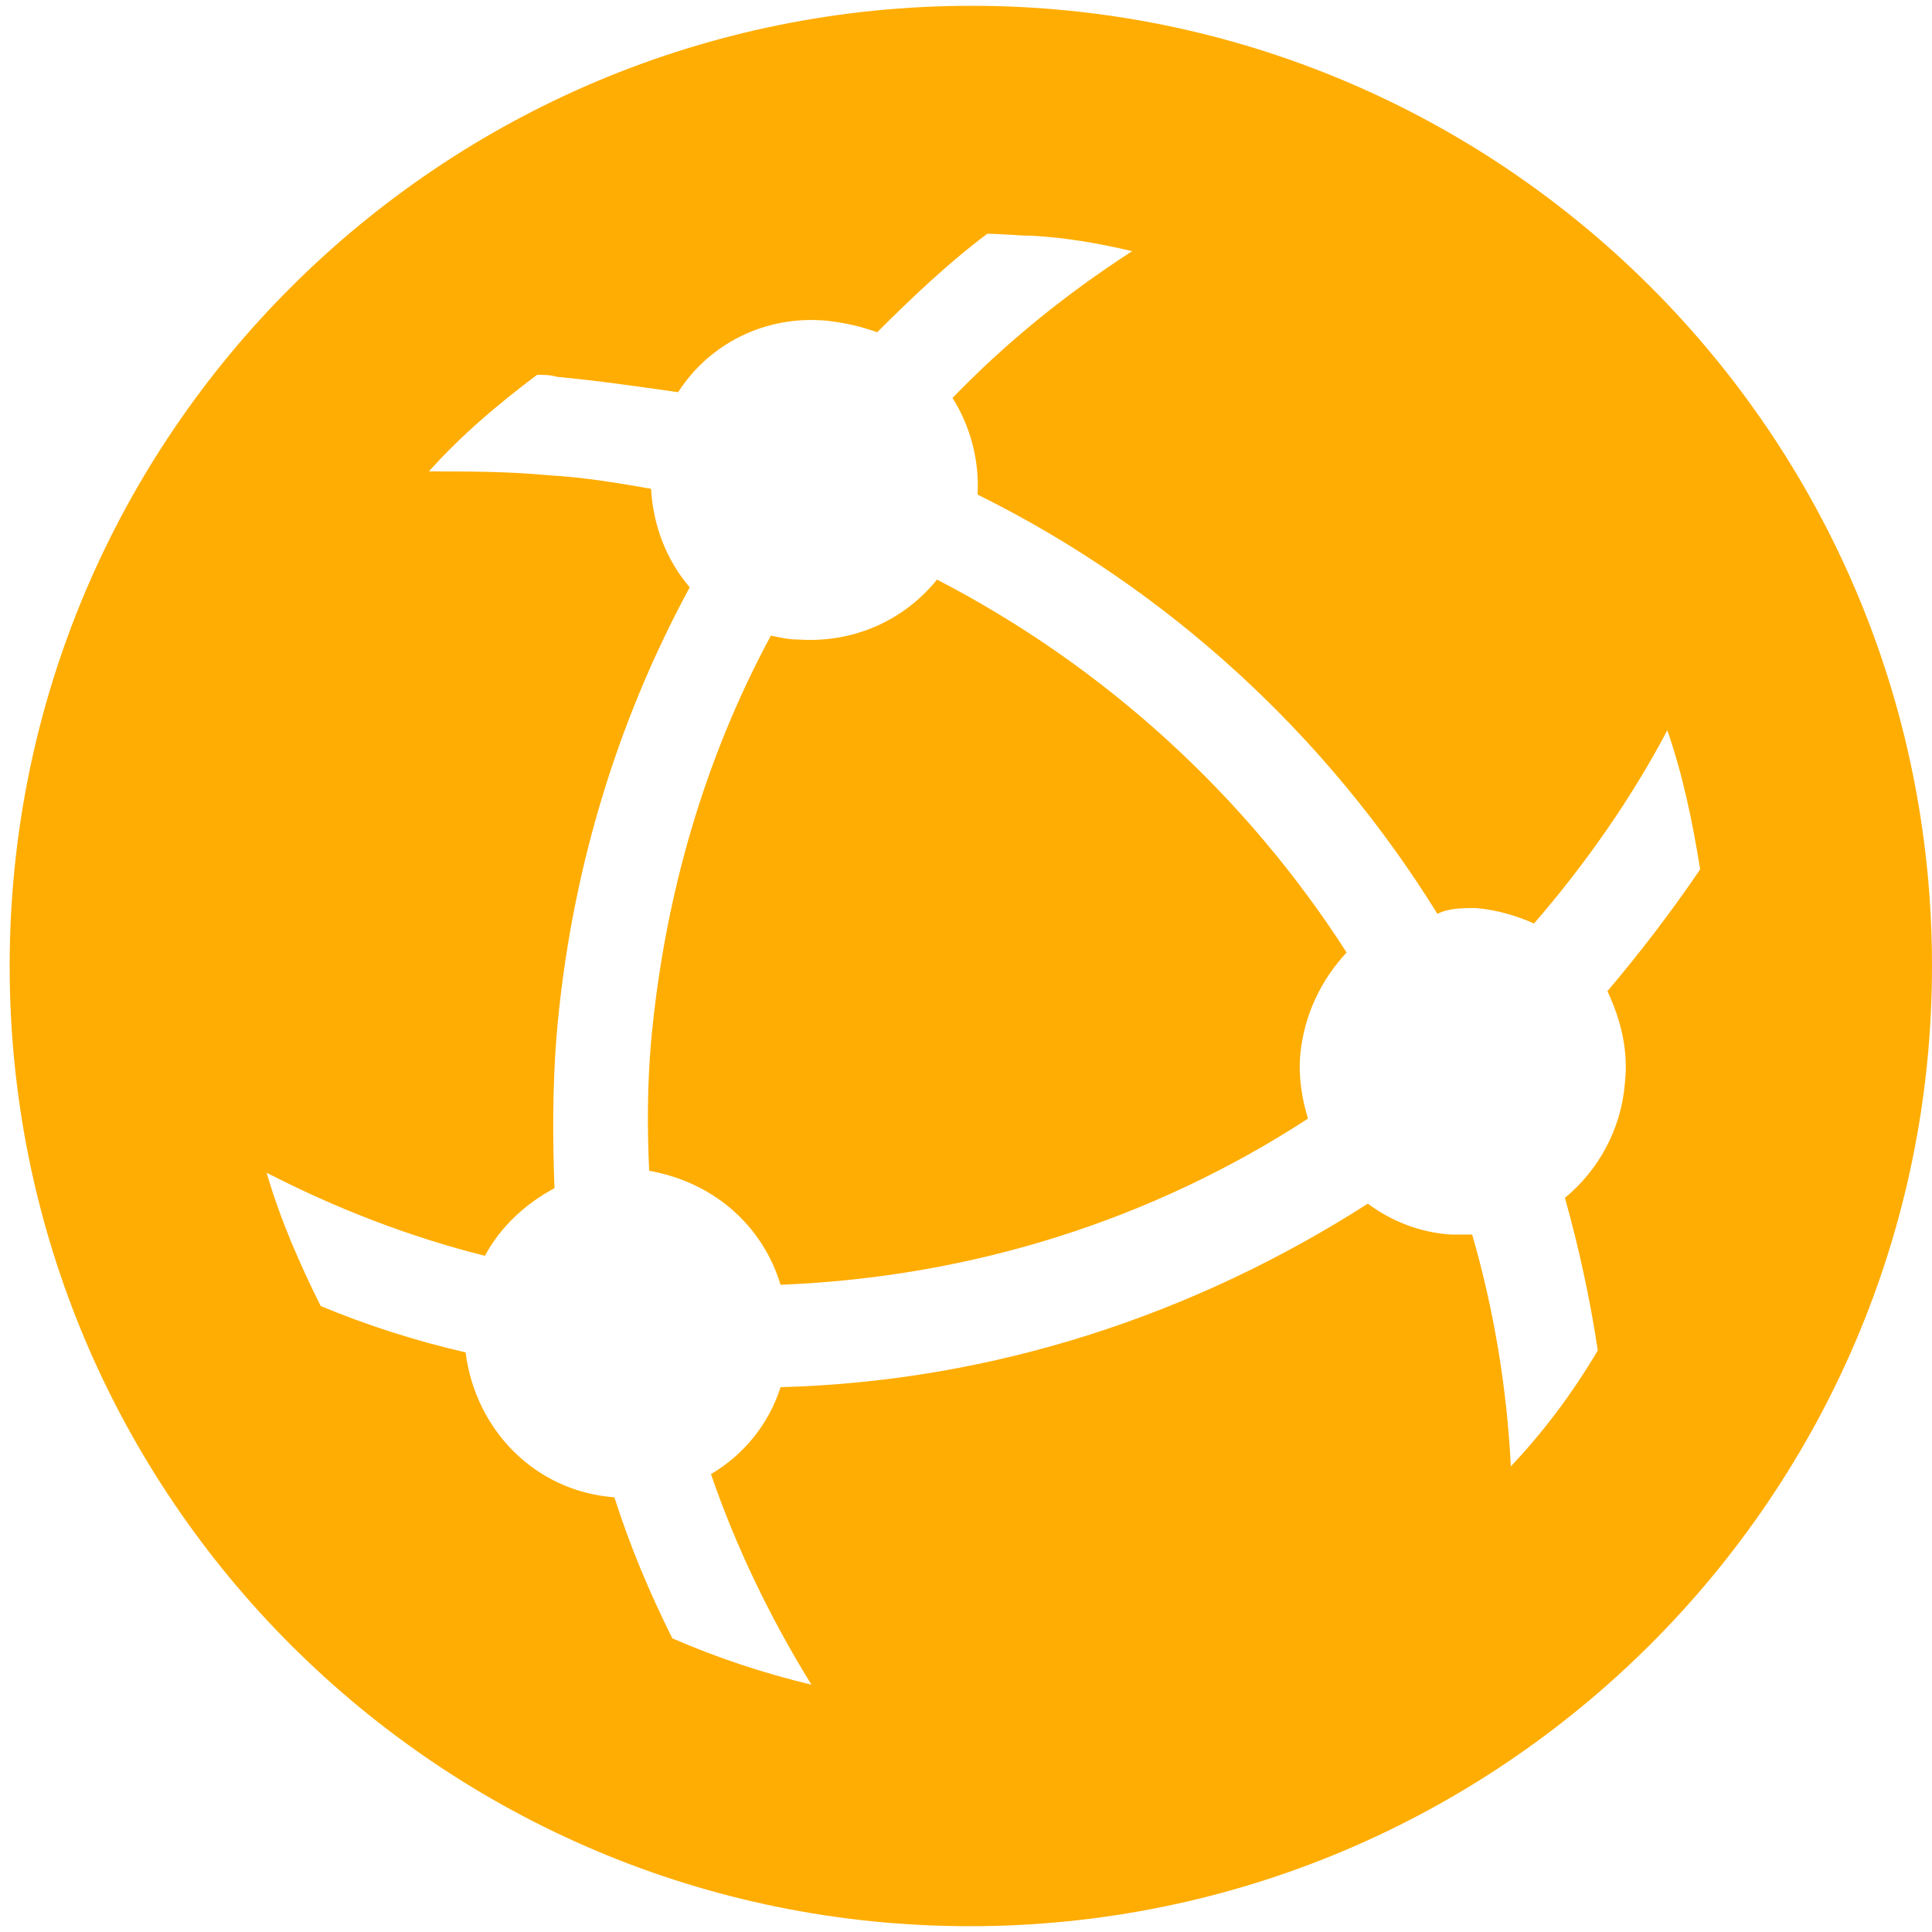
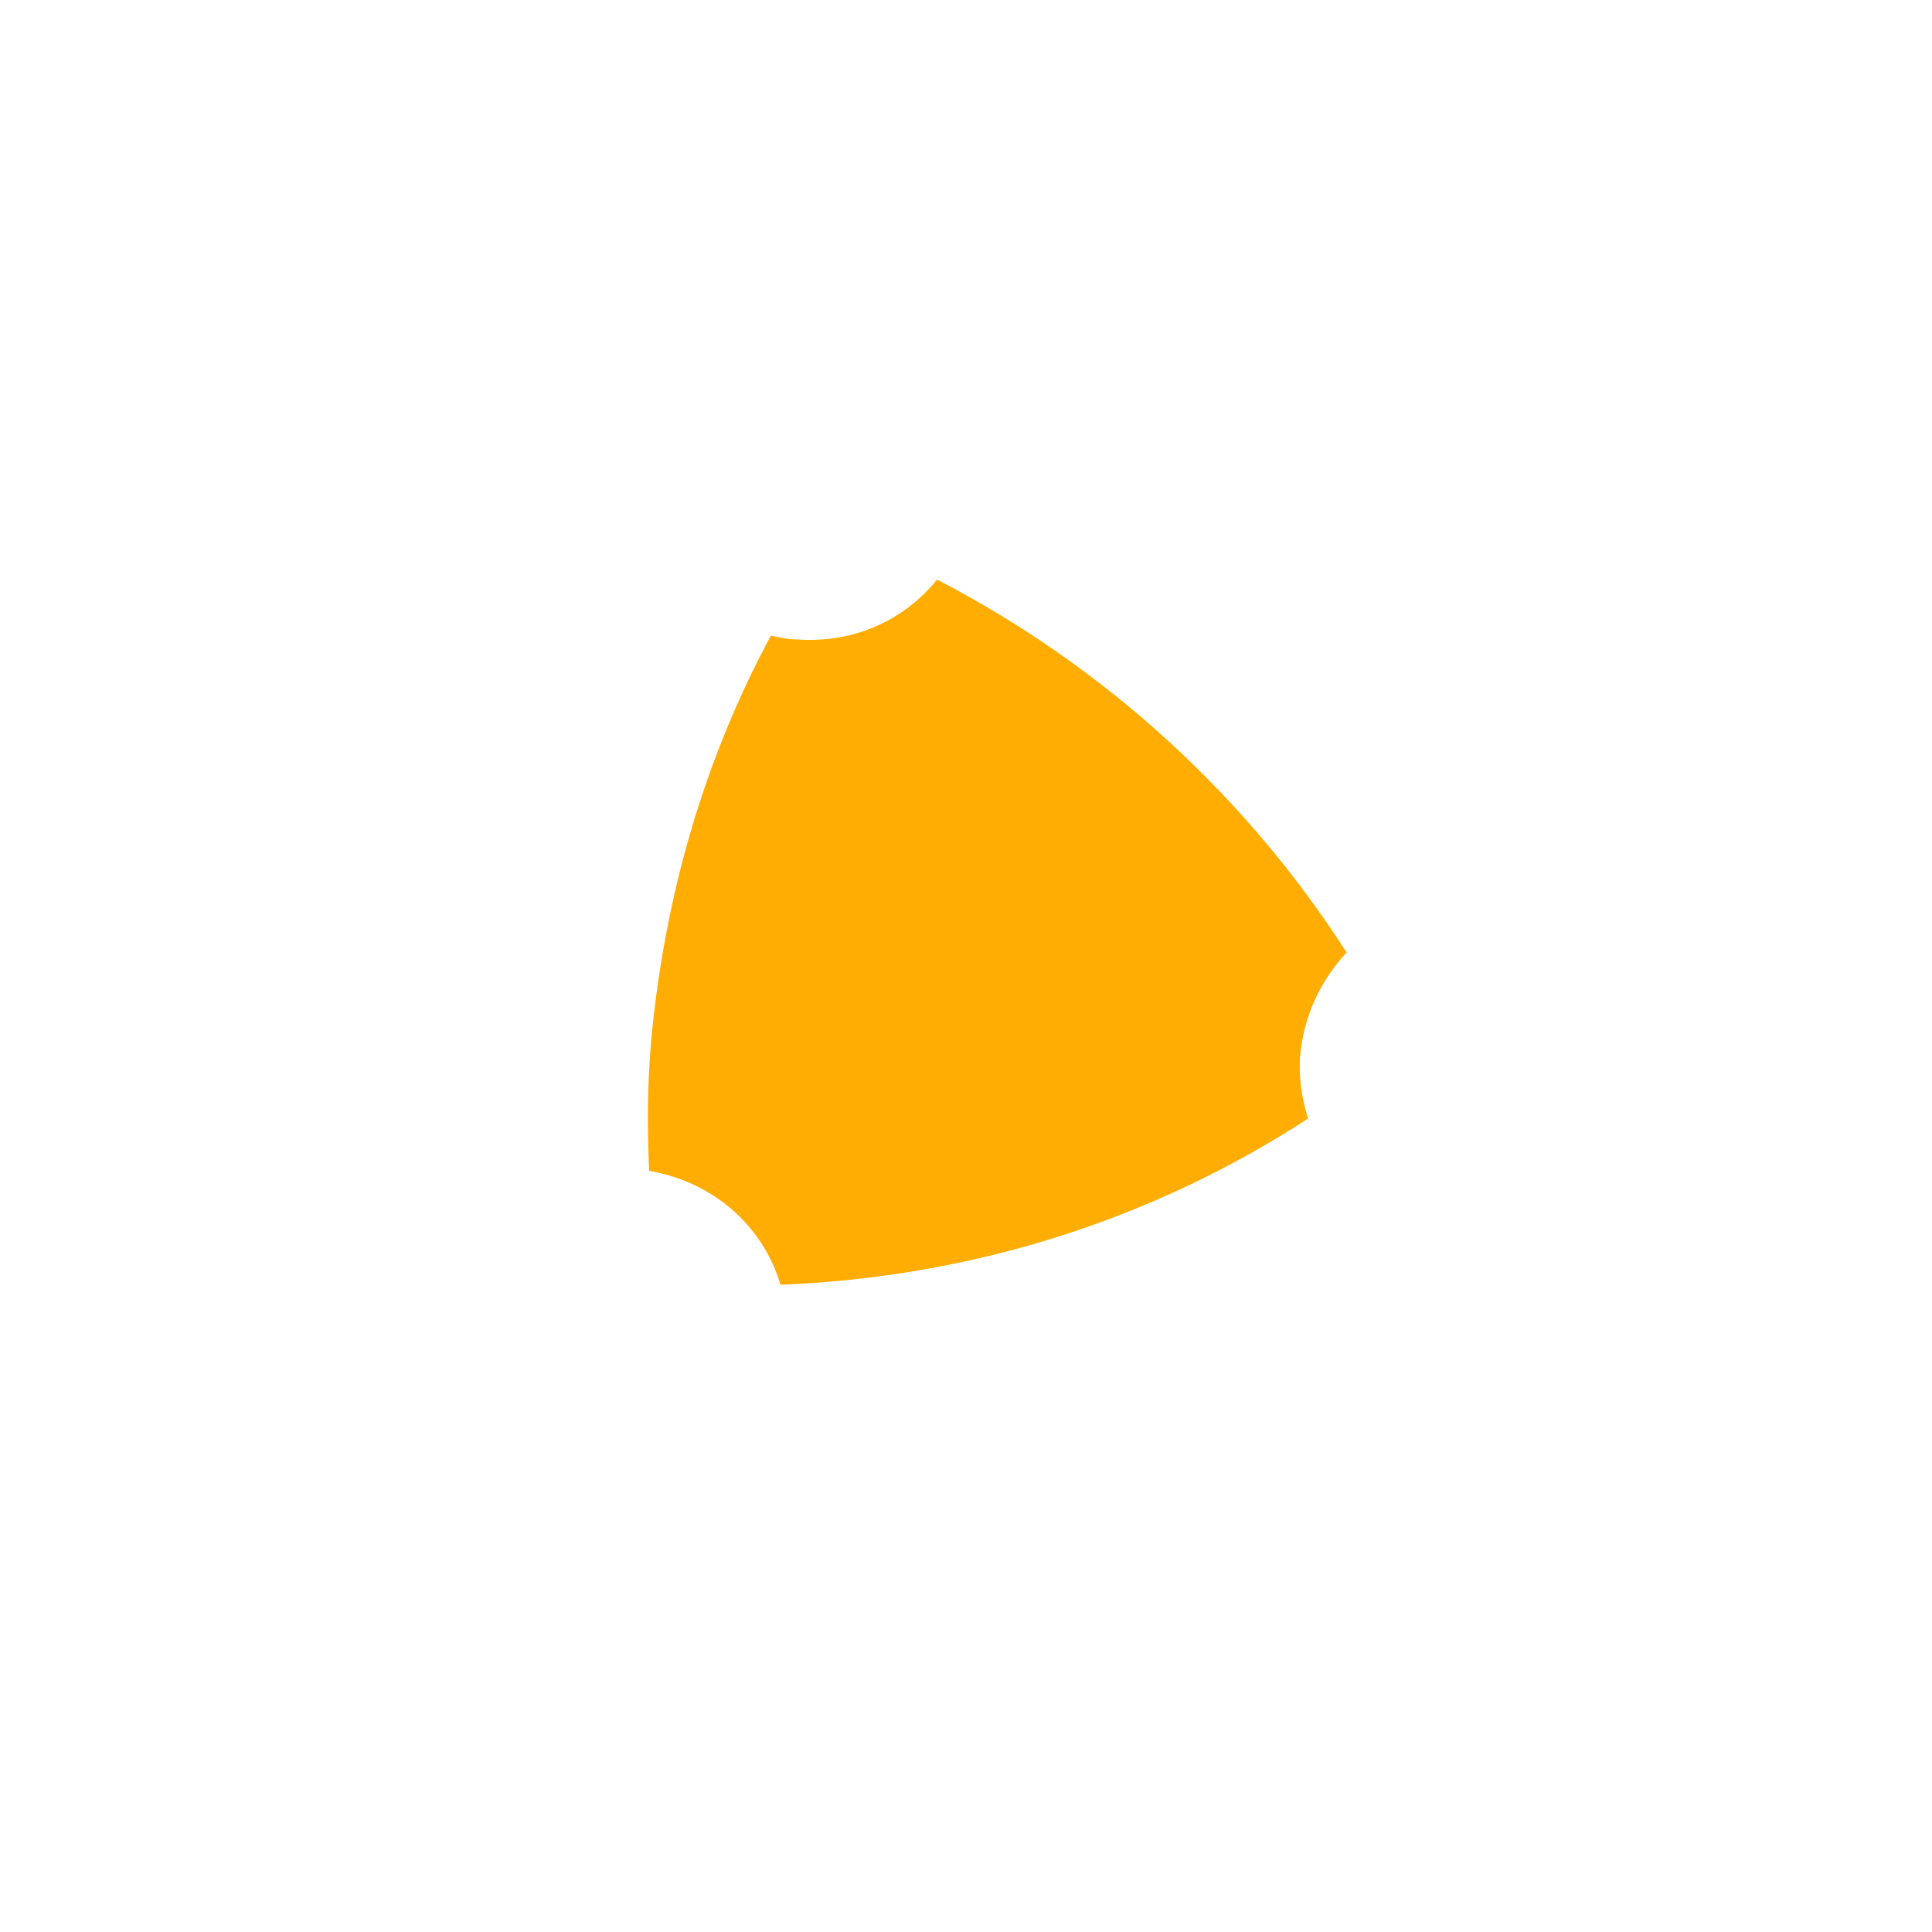
<svg xmlns="http://www.w3.org/2000/svg" version="1.1" id="图层_1" x="0px" y="0px" viewBox="0 0 100 100" style="enable-background:new 0 0 100 100;" xml:space="preserve">
  <style type="text/css">
	.st0{fill:#FFAD03;}
</style>
  <g>
-     <path class="st0" d="M50.3,0.3C22.8,0.3,0.5,22.5,0.5,50s22.3,49.7,49.7,49.7S100,77.5,100,50C100,22.5,77.7,0.3,50.3,0.3z    M84.1,56.1c-0.2,2.4-1.4,4.5-3.1,5.9c0.7,2.5,1.3,5.2,1.7,7.9c-1.3,2.2-2.8,4.2-4.5,6c-0.2-4.1-0.9-8.2-2-12c-0.4,0-0.8,0-1.1,0   c-1.6-0.1-3.1-0.7-4.3-1.6c-8.9,5.7-19.3,9.2-30.4,9.5c-0.6,1.9-1.9,3.5-3.6,4.5c1.3,3.8,3.1,7.5,5.2,10.9   c-2.5-0.6-4.9-1.4-7.2-2.4c-1.2-2.4-2.2-4.8-3-7.3h0c-4.1-0.3-7.2-3.5-7.7-7.5c-2.6-0.6-5.1-1.4-7.5-2.4c-1.1-2.2-2.1-4.5-2.8-6.9   c3.5,1.8,7.3,3.3,11.3,4.3c0.8-1.5,2.1-2.7,3.6-3.5c-0.1-2.6-0.1-5.2,0.1-7.8c0.7-8.4,3.1-16.3,6.9-23.3c-1.2-1.4-1.9-3.2-2-5.1   c-1.7-0.3-3.5-0.6-5.3-0.7c-2.1-0.2-4.2-0.2-6.2-0.2c1.7-1.9,3.6-3.5,5.6-5c0.3,0,0.7,0,1,0.1c2.1,0.2,4.2,0.5,6.3,0.8   c1.6-2.5,4.5-4,7.7-3.7c0.9,0.1,1.8,0.3,2.6,0.6c1.8-1.8,3.7-3.6,5.7-5.1c0.8,0,1.6,0.1,2.3,0.1c1.8,0.1,3.5,0.4,5.2,0.8   c-3.4,2.2-6.5,4.7-9.3,7.6c0.9,1.4,1.4,3.2,1.3,5c9.9,4.9,18.1,12.5,23.8,21.7C75,47,75.7,47,76.4,47c1.1,0.1,2.1,0.4,3,0.8   c2.6-3,5-6.4,6.9-10c0.8,2.3,1.3,4.7,1.7,7.2c-1.5,2.2-3.1,4.3-4.8,6.3C83.9,52.8,84.3,54.4,84.1,56.1z" />
    <path class="st0" d="M40.4,66.5c10-0.4,19.3-3.4,27.3-8.6c-0.3-1-0.5-2.1-0.4-3.3c0.2-2.1,1.1-3.9,2.4-5.3   c-5.2-8.1-12.5-14.8-21.2-19.3c-1.7,2.1-4.3,3.3-7.2,3.1c-0.5,0-0.9-0.1-1.4-0.2c-3.4,6.3-5.5,13.4-6.2,21   c-0.2,2.3-0.2,4.5-0.1,6.7C37,61.2,39.5,63.5,40.4,66.5z" />
  </g>
</svg>